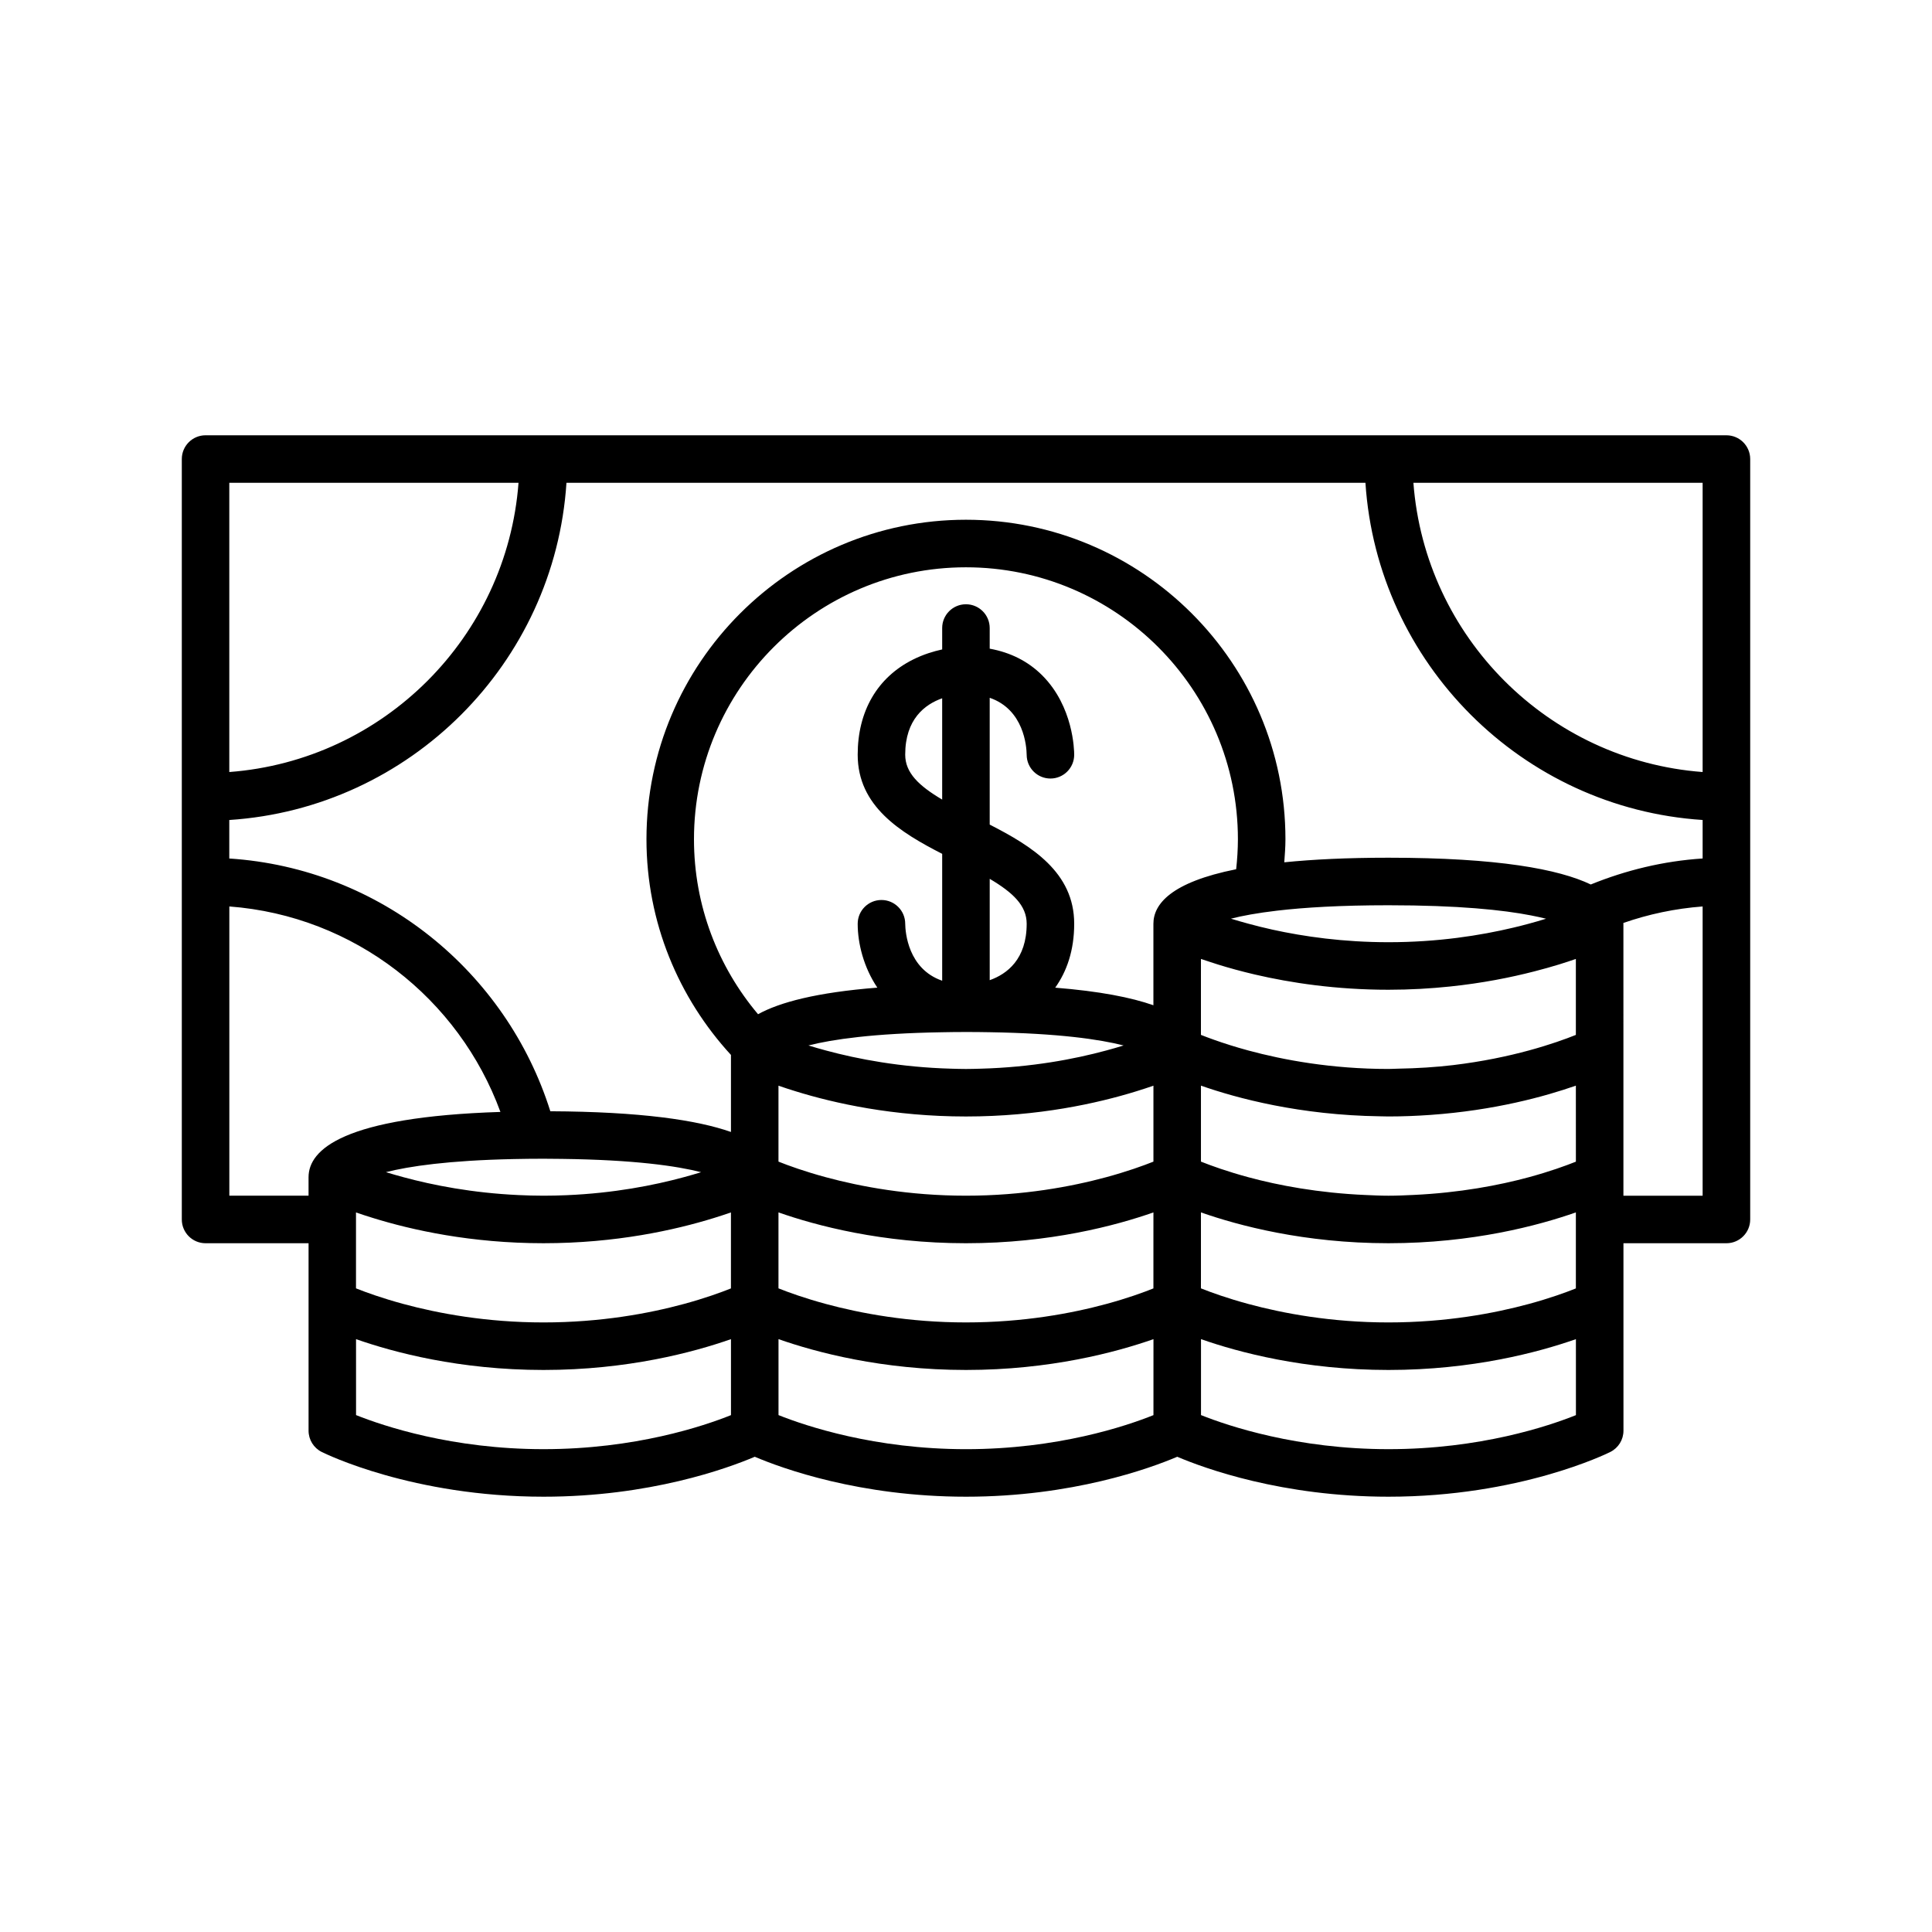
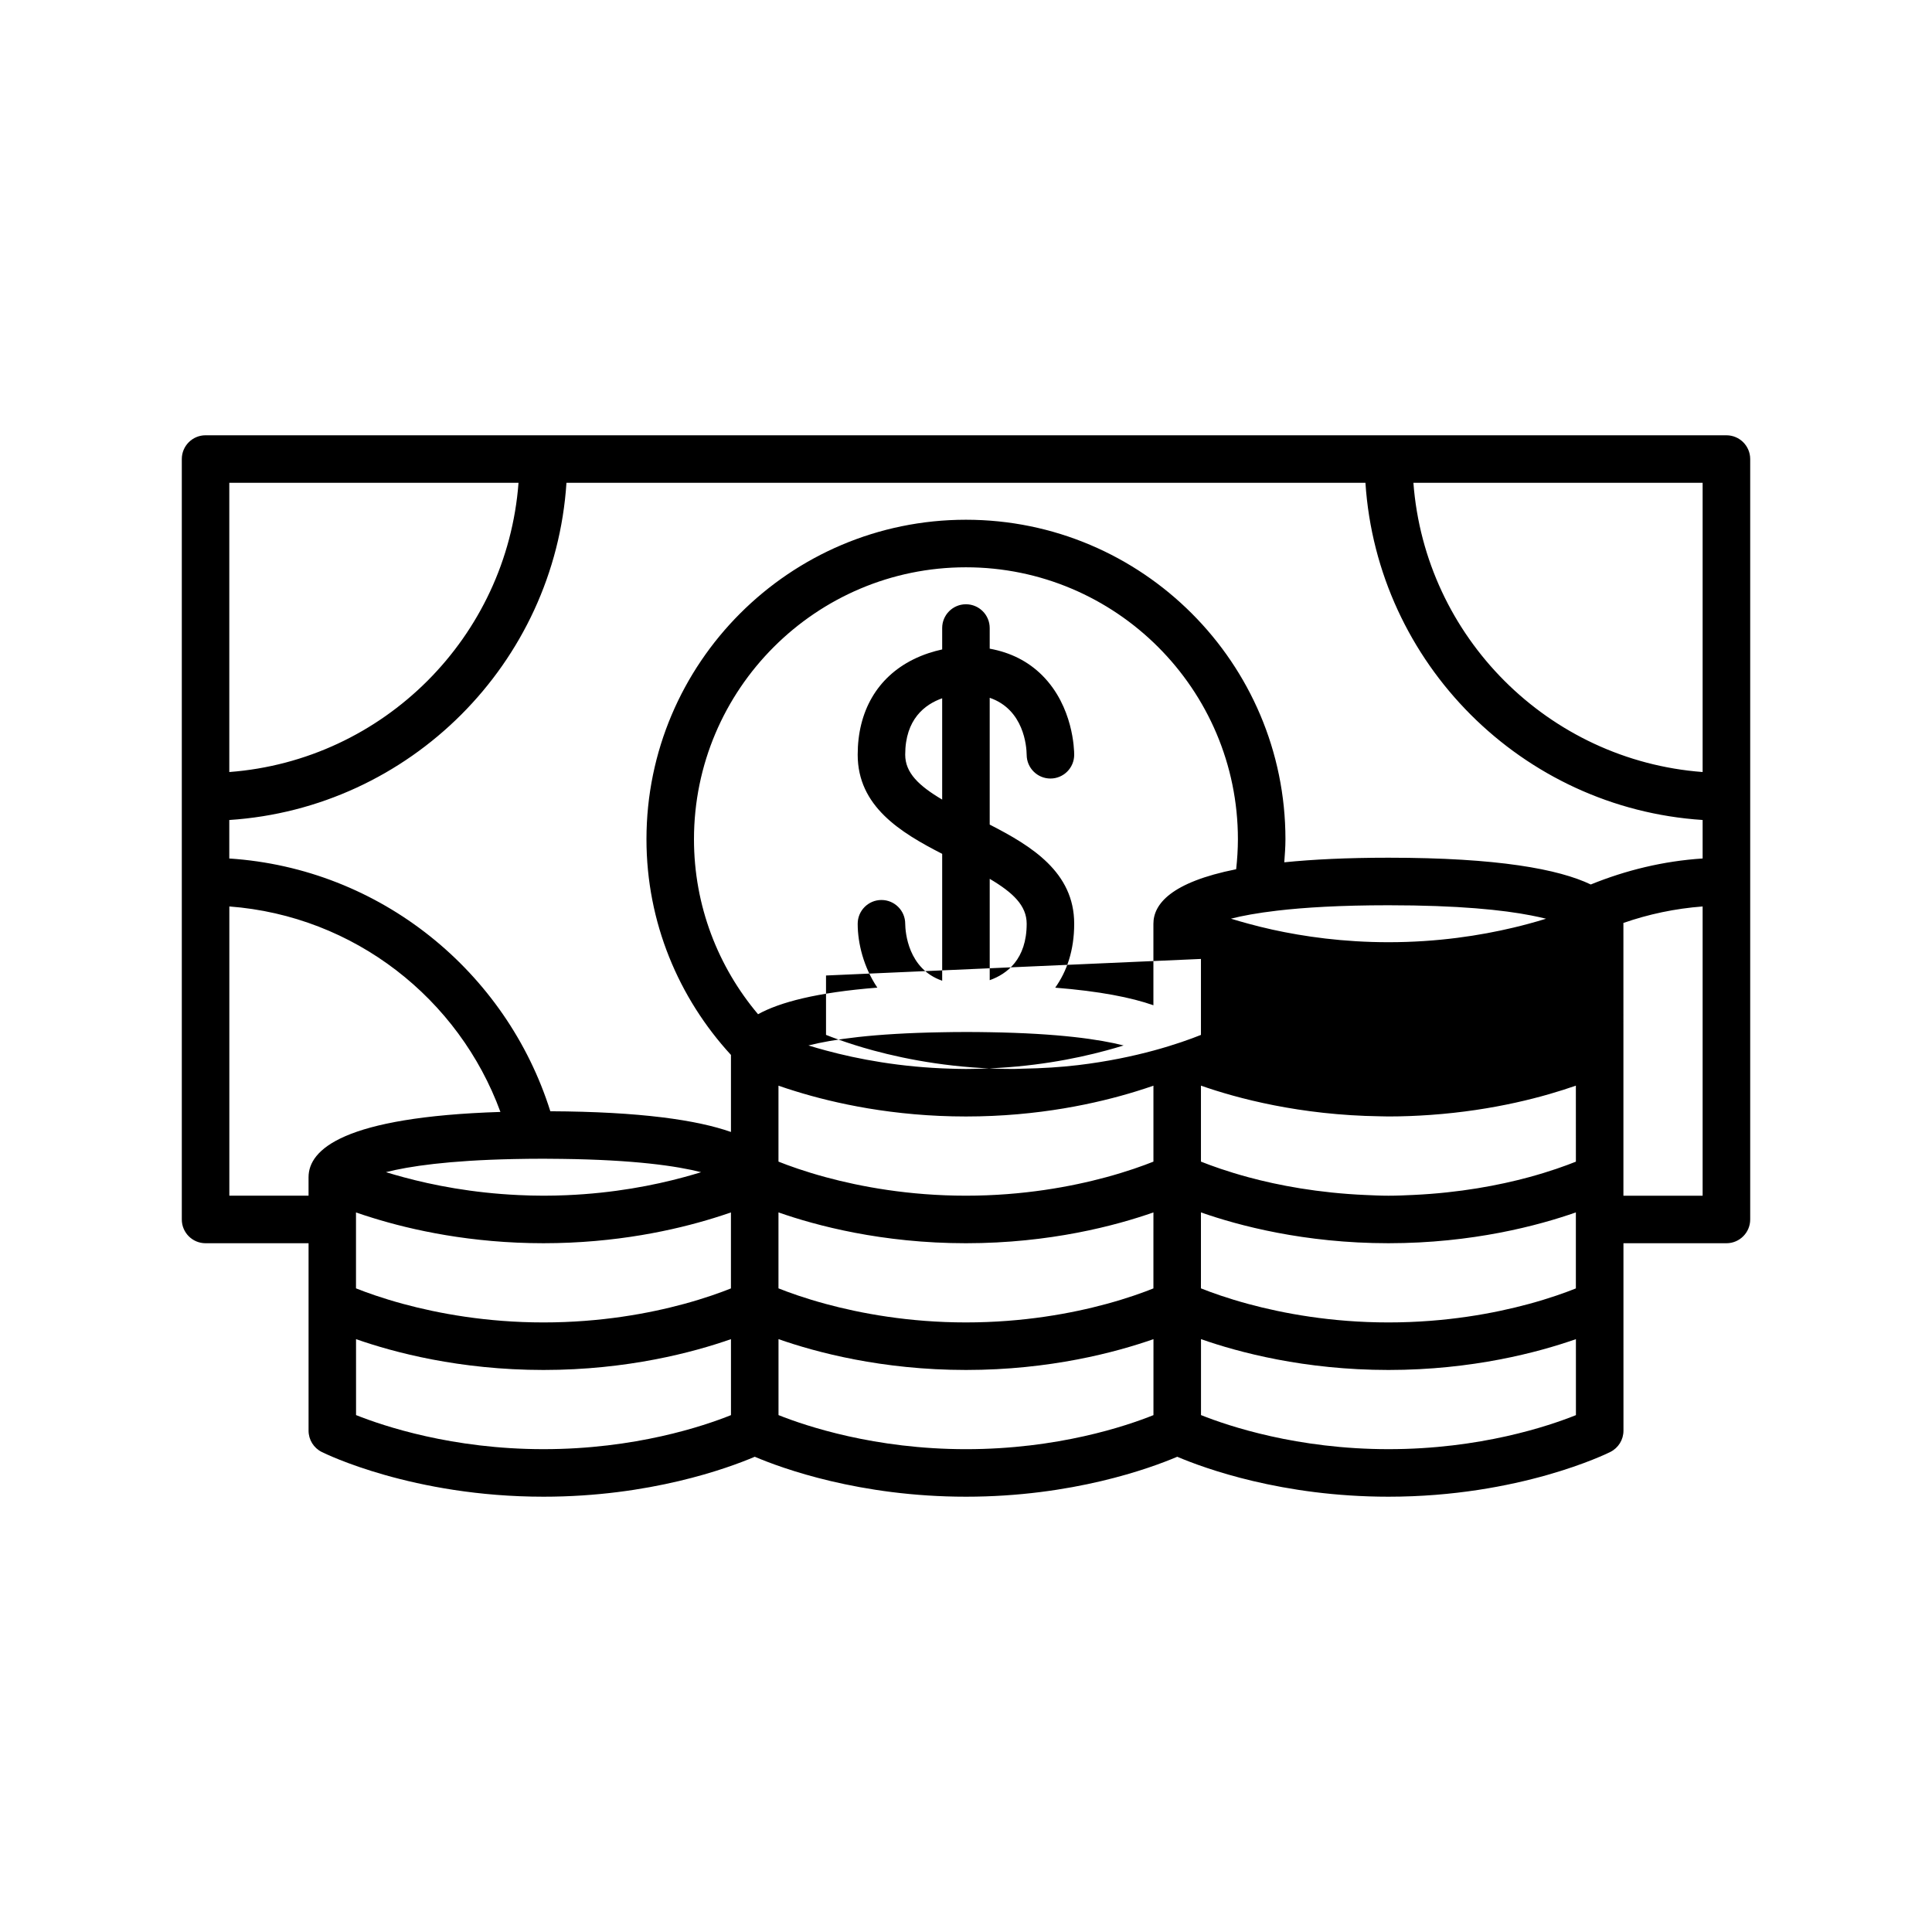
<svg xmlns="http://www.w3.org/2000/svg" fill="#000000" width="800px" height="800px" version="1.1" viewBox="144 144 512 512">
-   <path d="m198.48 473.47h27.293v49.68c0 2.387 1.348 4.566 3.484 5.633 0.965 0.484 24.117 11.859 58.789 11.859 28.172 0 48.738-7.508 55.98-10.586 7.234 3.078 27.805 10.586 55.977 10.586s48.738-7.508 55.98-10.586c7.242 3.078 27.809 10.586 55.98 10.586 34.672 0 57.824-11.375 58.789-11.859 2.137-1.066 3.484-3.246 3.484-5.633l-0.004-33.586v-16.094h27.293c3.477 0 6.297-2.82 6.297-6.297v-201.52c0-3.477-2.82-6.297-6.297-6.297l-89.566-0.004h-313.48c-3.477 0-6.297 2.82-6.297 6.297v201.52c-0.004 3.481 2.816 6.301 6.297 6.301zm6.297-12.598v-76.652c33.141 2.5 60.855 24.441 71.84 54.453-41.602 1.328-50.848 9.953-50.848 17.301v4.898zm356.86 58.152c-7.262 2.914-25.391 9.02-49.676 9.02-24.164 0-42.387-6.121-49.684-9.031v-20.129c9.938 3.488 27.41 8.172 49.68 8.172 22.266 0 39.738-4.684 49.676-8.168zm-111.96 0c-7.262 2.914-25.391 9.023-49.68 9.023-24.164 0-42.387-6.121-49.684-9.031v-20.133c9.941 3.488 27.414 8.172 49.684 8.172s39.742-4.684 49.684-8.168zm-111.96 0c-7.262 2.914-25.391 9.02-49.684 9.02-24.156 0-42.383-6.121-49.676-9.031l-0.004-20.125c9.941 3.484 27.41 8.168 49.676 8.168 22.27 0 39.742-4.684 49.684-8.168zm223.91-69.348v2.176c-2.715 1.09-6.953 2.625-12.465 4.121-7.836 2.129-18.305 4.129-30.586 4.699-2.172 0.102-4.344 0.203-6.629 0.203-2.09 0-4.074-0.102-6.07-0.188-12.445-0.535-23.102-2.555-31.07-4.715-5.539-1.5-9.809-3.043-12.543-4.133v-20.133c9.602 3.367 26.262 7.824 47.457 8.125 0.746 0.012 1.465 0.043 2.223 0.043 3.867 0 7.57-0.16 11.137-0.41 16.961-1.199 30.328-4.879 38.539-7.758zm-111.96 23.793v11.973c-2.715 1.09-6.957 2.625-12.465 4.121-9.223 2.504-22.012 4.894-37.215 4.894-15.105 0-27.891-2.394-37.137-4.898-5.543-1.5-9.812-3.043-12.547-4.133v-20.129c9.941 3.488 27.414 8.172 49.684 8.172s39.742-4.684 49.684-8.168zm-49.68-55.98c2.203 0 4.277 0.023 6.297 0.059 18.336 0.301 29.172 1.898 35.484 3.512-1.41 0.441-2.973 0.887-4.613 1.332-8.414 2.285-19.785 4.453-33.258 4.82-1.293 0.035-2.578 0.078-3.91 0.078s-2.617-0.043-3.91-0.078c-13.387-0.367-24.746-2.535-33.176-4.816-1.656-0.449-3.234-0.898-4.656-1.34 6.312-1.605 17.145-3.199 35.445-3.5 2.016-0.043 4.09-0.066 6.297-0.066zm62.277-19.359c0.613 0.215 1.344 0.445 2.016 0.668 0.809 0.27 1.602 0.535 2.492 0.809 2.875 0.891 6.141 1.801 9.805 2.656 9.496 2.211 21.508 4.031 35.367 4.031 5.773 0 11.211-0.324 16.297-0.855 8.602-0.895 16.09-2.394 22.344-4.004 2.344-0.605 4.555-1.219 6.527-1.828 1.629-0.504 3.152-1.004 4.508-1.477v20.133c-2.719 1.09-6.957 2.625-12.469 4.125-5.504 1.496-12.285 2.949-20.086 3.879-4.543 0.543-9.492 0.855-14.684 0.945-0.824 0.016-1.598 0.074-2.438 0.074-15.105 0-27.891-2.394-37.133-4.898-3.566-0.965-6.578-1.945-9.023-2.812-1.352-0.48-2.551-0.93-3.527-1.32v-15.738zm-111.96 36.688v-3.102c1.355 0.477 2.879 0.973 4.512 1.477 10.324 3.199 25.965 6.688 45.172 6.688s34.848-3.488 45.172-6.684c1.633-0.504 3.156-1.004 4.512-1.477v20.125c-2.734 1.09-7.004 2.633-12.543 4.133-9.25 2.504-22.039 4.894-37.141 4.894-15.109 0-27.895-2.394-37.141-4.898-5.539-1.5-9.809-3.043-12.543-4.133zm199.48-48.211c1.457 0.285 2.797 0.574 3.941 0.863-1.406 0.438-2.969 0.887-4.606 1.332-1.289 0.352-2.644 0.691-4.066 1.031-8.773 2.09-20.027 3.863-33.105 3.863-11.906 0-22.367-1.488-30.793-3.344-2.262-0.5-4.344-1.023-6.297-1.555-1.656-0.449-3.231-0.898-4.648-1.34 2.973-0.758 6.965-1.508 12.242-2.125 7.168-0.84 16.719-1.43 29.5-1.43 18.598 0 30.363 1.246 37.832 2.703zm-143.5 17.152v-26.859c6.199 3.668 9.797 7.106 9.797 11.902 0 9.422-5.223 13.336-9.797 14.957zm-12.598-47.859c-6.199-3.668-9.797-7.106-9.797-11.902 0-9.422 5.219-13.328 9.797-14.945zm-100.75 95.219c19.156 0.242 30.41 1.875 36.871 3.523-1.406 0.438-2.969 0.887-4.609 1.332-7.965 2.164-18.555 4.238-31.098 4.766-1.98 0.082-4.004 0.133-6.078 0.133-2.266 0-4.465-0.066-6.625-0.168-12.219-0.566-22.609-2.606-30.465-4.731-1.656-0.449-3.231-0.898-4.652-1.34 6.129-1.562 16.52-3.106 33.863-3.473 2.492-0.051 5.09-0.086 7.875-0.086 1.723 0 3.309 0.023 4.918 0.043zm-54.594 14.188c1.355 0.477 2.879 0.973 4.512 1.477 10.324 3.195 25.965 6.684 45.168 6.684 19.207 0 34.848-3.488 45.172-6.684 1.629-0.504 3.152-1.004 4.512-1.477v20.137c-2.715 1.09-6.957 2.625-12.465 4.121-9.227 2.504-22.016 4.894-37.219 4.894-15.105 0-27.887-2.394-37.133-4.898-5.543-1.5-9.812-3.043-12.547-4.133zm323.28 8.164v11.973c-2.715 1.09-6.957 2.625-12.465 4.121-9.227 2.504-22.012 4.894-37.215 4.894-15.105 0-27.891-2.394-37.137-4.898-5.543-1.5-9.812-3.043-12.547-4.133l0.004-2.164v-17.965c9.941 3.484 27.414 8.168 49.684 8.168 22.266 0 39.738-4.684 49.676-8.168zm-90.027-99.113c-17.289 3.449-21.93 9.262-21.93 14.445v21.602c-5.867-2.062-14.25-3.719-26.023-4.66 3.043-4.273 5.031-9.824 5.031-16.941 0-13.656-11.262-20.582-22.391-26.277v-33.605c9.07 3.125 9.766 12.852 9.797 15.125 0.016 3.465 2.824 6.269 6.293 6.273h0.004c3.473 0 6.293-2.812 6.297-6.289 0-1.285-0.227-12.793-8.457-21.035-3.731-3.734-8.41-6.09-13.934-7.09v-5.473c0-3.477-2.82-6.297-6.297-6.297s-6.297 2.82-6.297 6.297v5.676c-2.297 0.5-4.977 1.309-7.711 2.672-9.465 4.727-14.68 13.68-14.68 25.219 0 13.656 11.262 20.582 22.391 26.277v33.625c-9.07-3.133-9.766-12.875-9.797-15.098 0-3.477-2.82-6.297-6.297-6.297s-6.297 2.82-6.297 6.297c0 5.199 1.574 11.531 5.207 16.93-16.137 1.273-25.918 3.898-31.613 7.047-10.574-12.543-16.98-28.715-16.98-46.367 0-39.742 32.336-72.074 72.074-72.074s72.074 32.332 72.074 72.074c-0.004 2.688-0.176 5.332-0.465 7.945zm123.62 86.516h-20.992v-38.488l-0.004-33.582c0-0.066-0.016-0.137-0.02-0.203 6.668-2.328 13.703-3.824 21.016-4.379zm0-188.93v76.652c-40.887-3.082-73.566-35.766-76.648-76.652zm-89.359 0c3.121 47.852 41.504 86.242 89.359 89.359v10.203c-10.434 0.68-20.375 3.125-29.641 6.891-8.516-4.07-24.602-7.094-53.625-7.094-10.988 0-20.027 0.453-27.602 1.215 0.145-2.027 0.309-4.047 0.309-6.113 0-46.688-37.984-84.668-84.668-84.668-46.688 0-84.668 37.984-84.668 84.668 0 22.043 8.539 42.082 22.391 57.16v20.418c-8.988-3.156-23.895-5.375-47.867-5.488-11.625-36.953-44.984-64.371-85.082-66.984v-10.203c47.852-3.121 86.238-41.512 89.355-89.363zm-301.09 0h76.648c-3.082 40.887-35.762 73.566-76.648 76.652z" />
+   <path d="m198.48 473.47h27.293v49.68c0 2.387 1.348 4.566 3.484 5.633 0.965 0.484 24.117 11.859 58.789 11.859 28.172 0 48.738-7.508 55.98-10.586 7.234 3.078 27.805 10.586 55.977 10.586s48.738-7.508 55.98-10.586c7.242 3.078 27.809 10.586 55.98 10.586 34.672 0 57.824-11.375 58.789-11.859 2.137-1.066 3.484-3.246 3.484-5.633l-0.004-33.586v-16.094h27.293c3.477 0 6.297-2.82 6.297-6.297v-201.52c0-3.477-2.82-6.297-6.297-6.297l-89.566-0.004h-313.48c-3.477 0-6.297 2.82-6.297 6.297v201.52c-0.004 3.481 2.816 6.301 6.297 6.301zm6.297-12.598v-76.652c33.141 2.5 60.855 24.441 71.84 54.453-41.602 1.328-50.848 9.953-50.848 17.301v4.898zm356.86 58.152c-7.262 2.914-25.391 9.02-49.676 9.02-24.164 0-42.387-6.121-49.684-9.031v-20.129c9.938 3.488 27.41 8.172 49.68 8.172 22.266 0 39.738-4.684 49.676-8.168zm-111.96 0c-7.262 2.914-25.391 9.023-49.68 9.023-24.164 0-42.387-6.121-49.684-9.031v-20.133c9.941 3.488 27.414 8.172 49.684 8.172s39.742-4.684 49.684-8.168zm-111.96 0c-7.262 2.914-25.391 9.02-49.684 9.02-24.156 0-42.383-6.121-49.676-9.031l-0.004-20.125c9.941 3.484 27.41 8.168 49.676 8.168 22.27 0 39.742-4.684 49.684-8.168zm223.91-69.348v2.176c-2.715 1.09-6.953 2.625-12.465 4.121-7.836 2.129-18.305 4.129-30.586 4.699-2.172 0.102-4.344 0.203-6.629 0.203-2.09 0-4.074-0.102-6.07-0.188-12.445-0.535-23.102-2.555-31.07-4.715-5.539-1.5-9.809-3.043-12.543-4.133v-20.133c9.602 3.367 26.262 7.824 47.457 8.125 0.746 0.012 1.465 0.043 2.223 0.043 3.867 0 7.57-0.16 11.137-0.41 16.961-1.199 30.328-4.879 38.539-7.758zm-111.96 23.793v11.973c-2.715 1.09-6.957 2.625-12.465 4.121-9.223 2.504-22.012 4.894-37.215 4.894-15.105 0-27.891-2.394-37.137-4.898-5.543-1.5-9.812-3.043-12.547-4.133v-20.129c9.941 3.488 27.414 8.172 49.684 8.172s39.742-4.684 49.684-8.168zm-49.68-55.98c2.203 0 4.277 0.023 6.297 0.059 18.336 0.301 29.172 1.898 35.484 3.512-1.41 0.441-2.973 0.887-4.613 1.332-8.414 2.285-19.785 4.453-33.258 4.82-1.293 0.035-2.578 0.078-3.91 0.078s-2.617-0.043-3.91-0.078c-13.387-0.367-24.746-2.535-33.176-4.816-1.656-0.449-3.234-0.898-4.656-1.34 6.312-1.605 17.145-3.199 35.445-3.5 2.016-0.043 4.09-0.066 6.297-0.066zm62.277-19.359v20.133c-2.719 1.09-6.957 2.625-12.469 4.125-5.504 1.496-12.285 2.949-20.086 3.879-4.543 0.543-9.492 0.855-14.684 0.945-0.824 0.016-1.598 0.074-2.438 0.074-15.105 0-27.891-2.394-37.133-4.898-3.566-0.965-6.578-1.945-9.023-2.812-1.352-0.48-2.551-0.93-3.527-1.32v-15.738zm-111.96 36.688v-3.102c1.355 0.477 2.879 0.973 4.512 1.477 10.324 3.199 25.965 6.688 45.172 6.688s34.848-3.488 45.172-6.684c1.633-0.504 3.156-1.004 4.512-1.477v20.125c-2.734 1.09-7.004 2.633-12.543 4.133-9.25 2.504-22.039 4.894-37.141 4.894-15.109 0-27.895-2.394-37.141-4.898-5.539-1.5-9.809-3.043-12.543-4.133zm199.48-48.211c1.457 0.285 2.797 0.574 3.941 0.863-1.406 0.438-2.969 0.887-4.606 1.332-1.289 0.352-2.644 0.691-4.066 1.031-8.773 2.09-20.027 3.863-33.105 3.863-11.906 0-22.367-1.488-30.793-3.344-2.262-0.5-4.344-1.023-6.297-1.555-1.656-0.449-3.231-0.898-4.648-1.34 2.973-0.758 6.965-1.508 12.242-2.125 7.168-0.84 16.719-1.43 29.5-1.43 18.598 0 30.363 1.246 37.832 2.703zm-143.5 17.152v-26.859c6.199 3.668 9.797 7.106 9.797 11.902 0 9.422-5.223 13.336-9.797 14.957zm-12.598-47.859c-6.199-3.668-9.797-7.106-9.797-11.902 0-9.422 5.219-13.328 9.797-14.945zm-100.75 95.219c19.156 0.242 30.41 1.875 36.871 3.523-1.406 0.438-2.969 0.887-4.609 1.332-7.965 2.164-18.555 4.238-31.098 4.766-1.98 0.082-4.004 0.133-6.078 0.133-2.266 0-4.465-0.066-6.625-0.168-12.219-0.566-22.609-2.606-30.465-4.731-1.656-0.449-3.231-0.898-4.652-1.34 6.129-1.562 16.52-3.106 33.863-3.473 2.492-0.051 5.09-0.086 7.875-0.086 1.723 0 3.309 0.023 4.918 0.043zm-54.594 14.188c1.355 0.477 2.879 0.973 4.512 1.477 10.324 3.195 25.965 6.684 45.168 6.684 19.207 0 34.848-3.488 45.172-6.684 1.629-0.504 3.152-1.004 4.512-1.477v20.137c-2.715 1.09-6.957 2.625-12.465 4.121-9.227 2.504-22.016 4.894-37.219 4.894-15.105 0-27.887-2.394-37.133-4.898-5.543-1.5-9.812-3.043-12.547-4.133zm323.28 8.164v11.973c-2.715 1.09-6.957 2.625-12.465 4.121-9.227 2.504-22.012 4.894-37.215 4.894-15.105 0-27.891-2.394-37.137-4.898-5.543-1.5-9.812-3.043-12.547-4.133l0.004-2.164v-17.965c9.941 3.484 27.414 8.168 49.684 8.168 22.266 0 39.738-4.684 49.676-8.168zm-90.027-99.113c-17.289 3.449-21.93 9.262-21.93 14.445v21.602c-5.867-2.062-14.25-3.719-26.023-4.66 3.043-4.273 5.031-9.824 5.031-16.941 0-13.656-11.262-20.582-22.391-26.277v-33.605c9.07 3.125 9.766 12.852 9.797 15.125 0.016 3.465 2.824 6.269 6.293 6.273h0.004c3.473 0 6.293-2.812 6.297-6.289 0-1.285-0.227-12.793-8.457-21.035-3.731-3.734-8.41-6.09-13.934-7.09v-5.473c0-3.477-2.82-6.297-6.297-6.297s-6.297 2.82-6.297 6.297v5.676c-2.297 0.5-4.977 1.309-7.711 2.672-9.465 4.727-14.68 13.68-14.68 25.219 0 13.656 11.262 20.582 22.391 26.277v33.625c-9.07-3.133-9.766-12.875-9.797-15.098 0-3.477-2.82-6.297-6.297-6.297s-6.297 2.82-6.297 6.297c0 5.199 1.574 11.531 5.207 16.93-16.137 1.273-25.918 3.898-31.613 7.047-10.574-12.543-16.98-28.715-16.98-46.367 0-39.742 32.336-72.074 72.074-72.074s72.074 32.332 72.074 72.074c-0.004 2.688-0.176 5.332-0.465 7.945zm123.62 86.516h-20.992v-38.488l-0.004-33.582c0-0.066-0.016-0.137-0.02-0.203 6.668-2.328 13.703-3.824 21.016-4.379zm0-188.93v76.652c-40.887-3.082-73.566-35.766-76.648-76.652zm-89.359 0c3.121 47.852 41.504 86.242 89.359 89.359v10.203c-10.434 0.68-20.375 3.125-29.641 6.891-8.516-4.07-24.602-7.094-53.625-7.094-10.988 0-20.027 0.453-27.602 1.215 0.145-2.027 0.309-4.047 0.309-6.113 0-46.688-37.984-84.668-84.668-84.668-46.688 0-84.668 37.984-84.668 84.668 0 22.043 8.539 42.082 22.391 57.16v20.418c-8.988-3.156-23.895-5.375-47.867-5.488-11.625-36.953-44.984-64.371-85.082-66.984v-10.203c47.852-3.121 86.238-41.512 89.355-89.363zm-301.09 0h76.648c-3.082 40.887-35.762 73.566-76.648 76.652z" />
</svg>